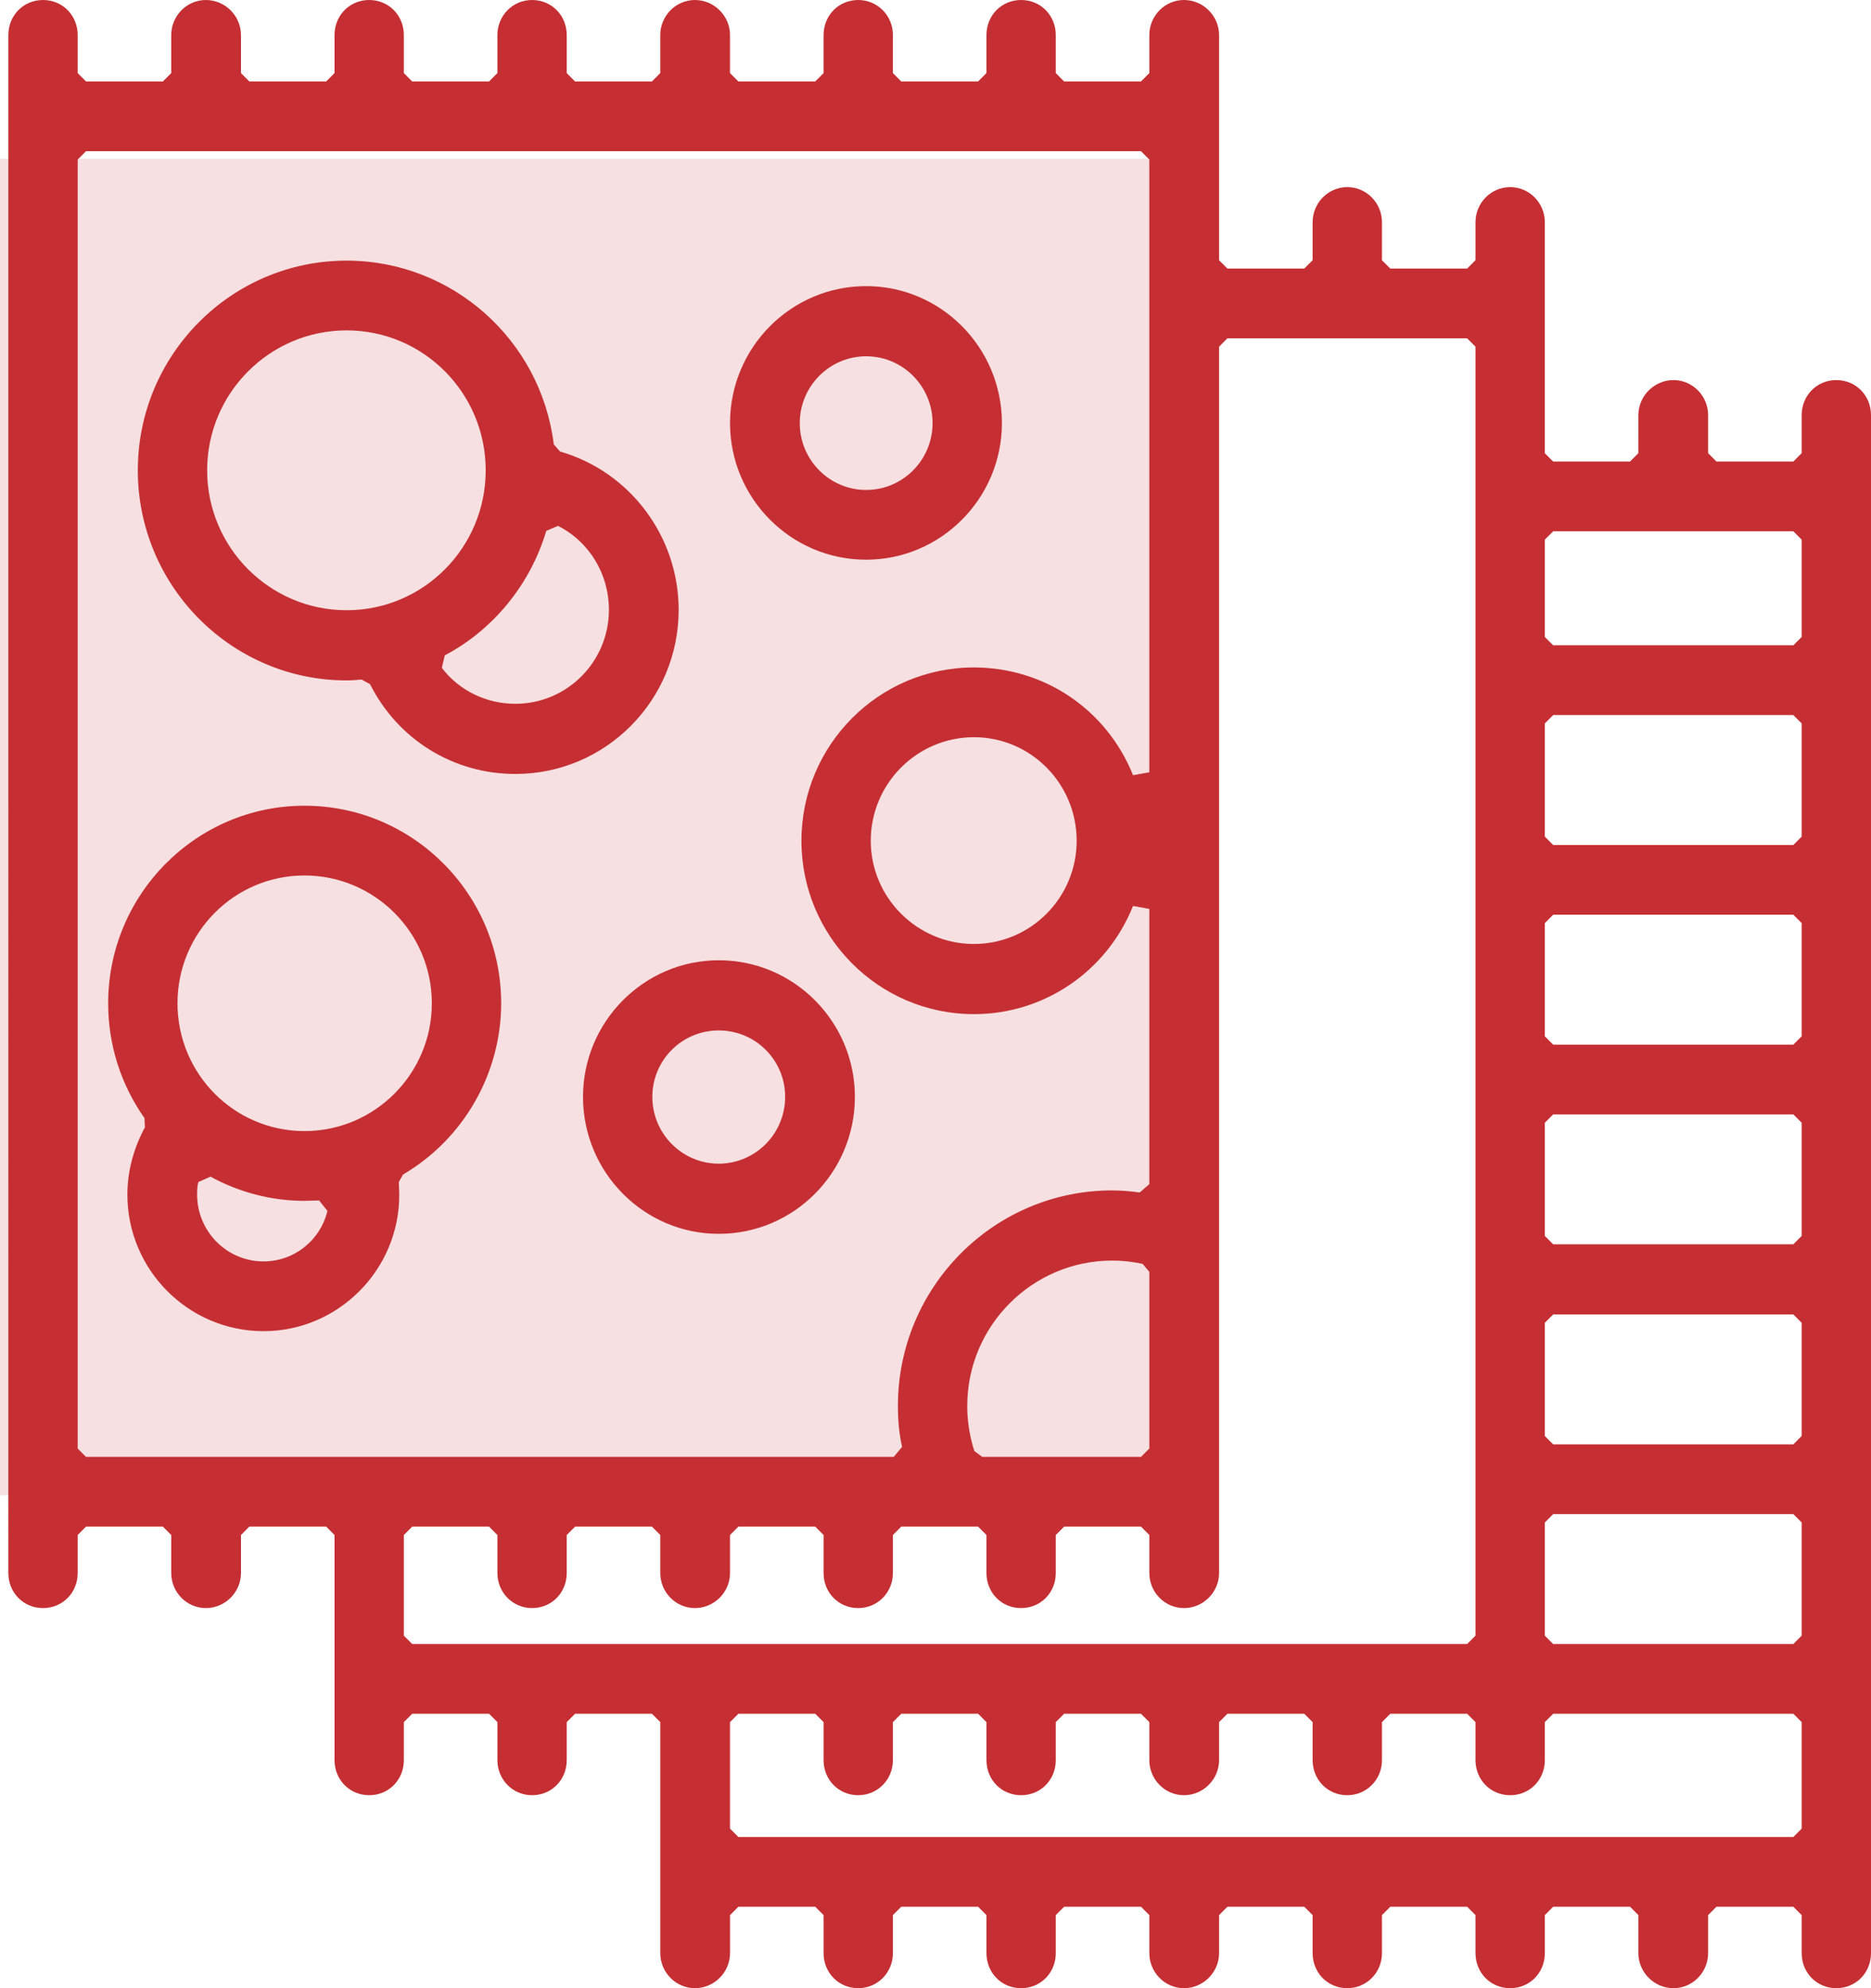
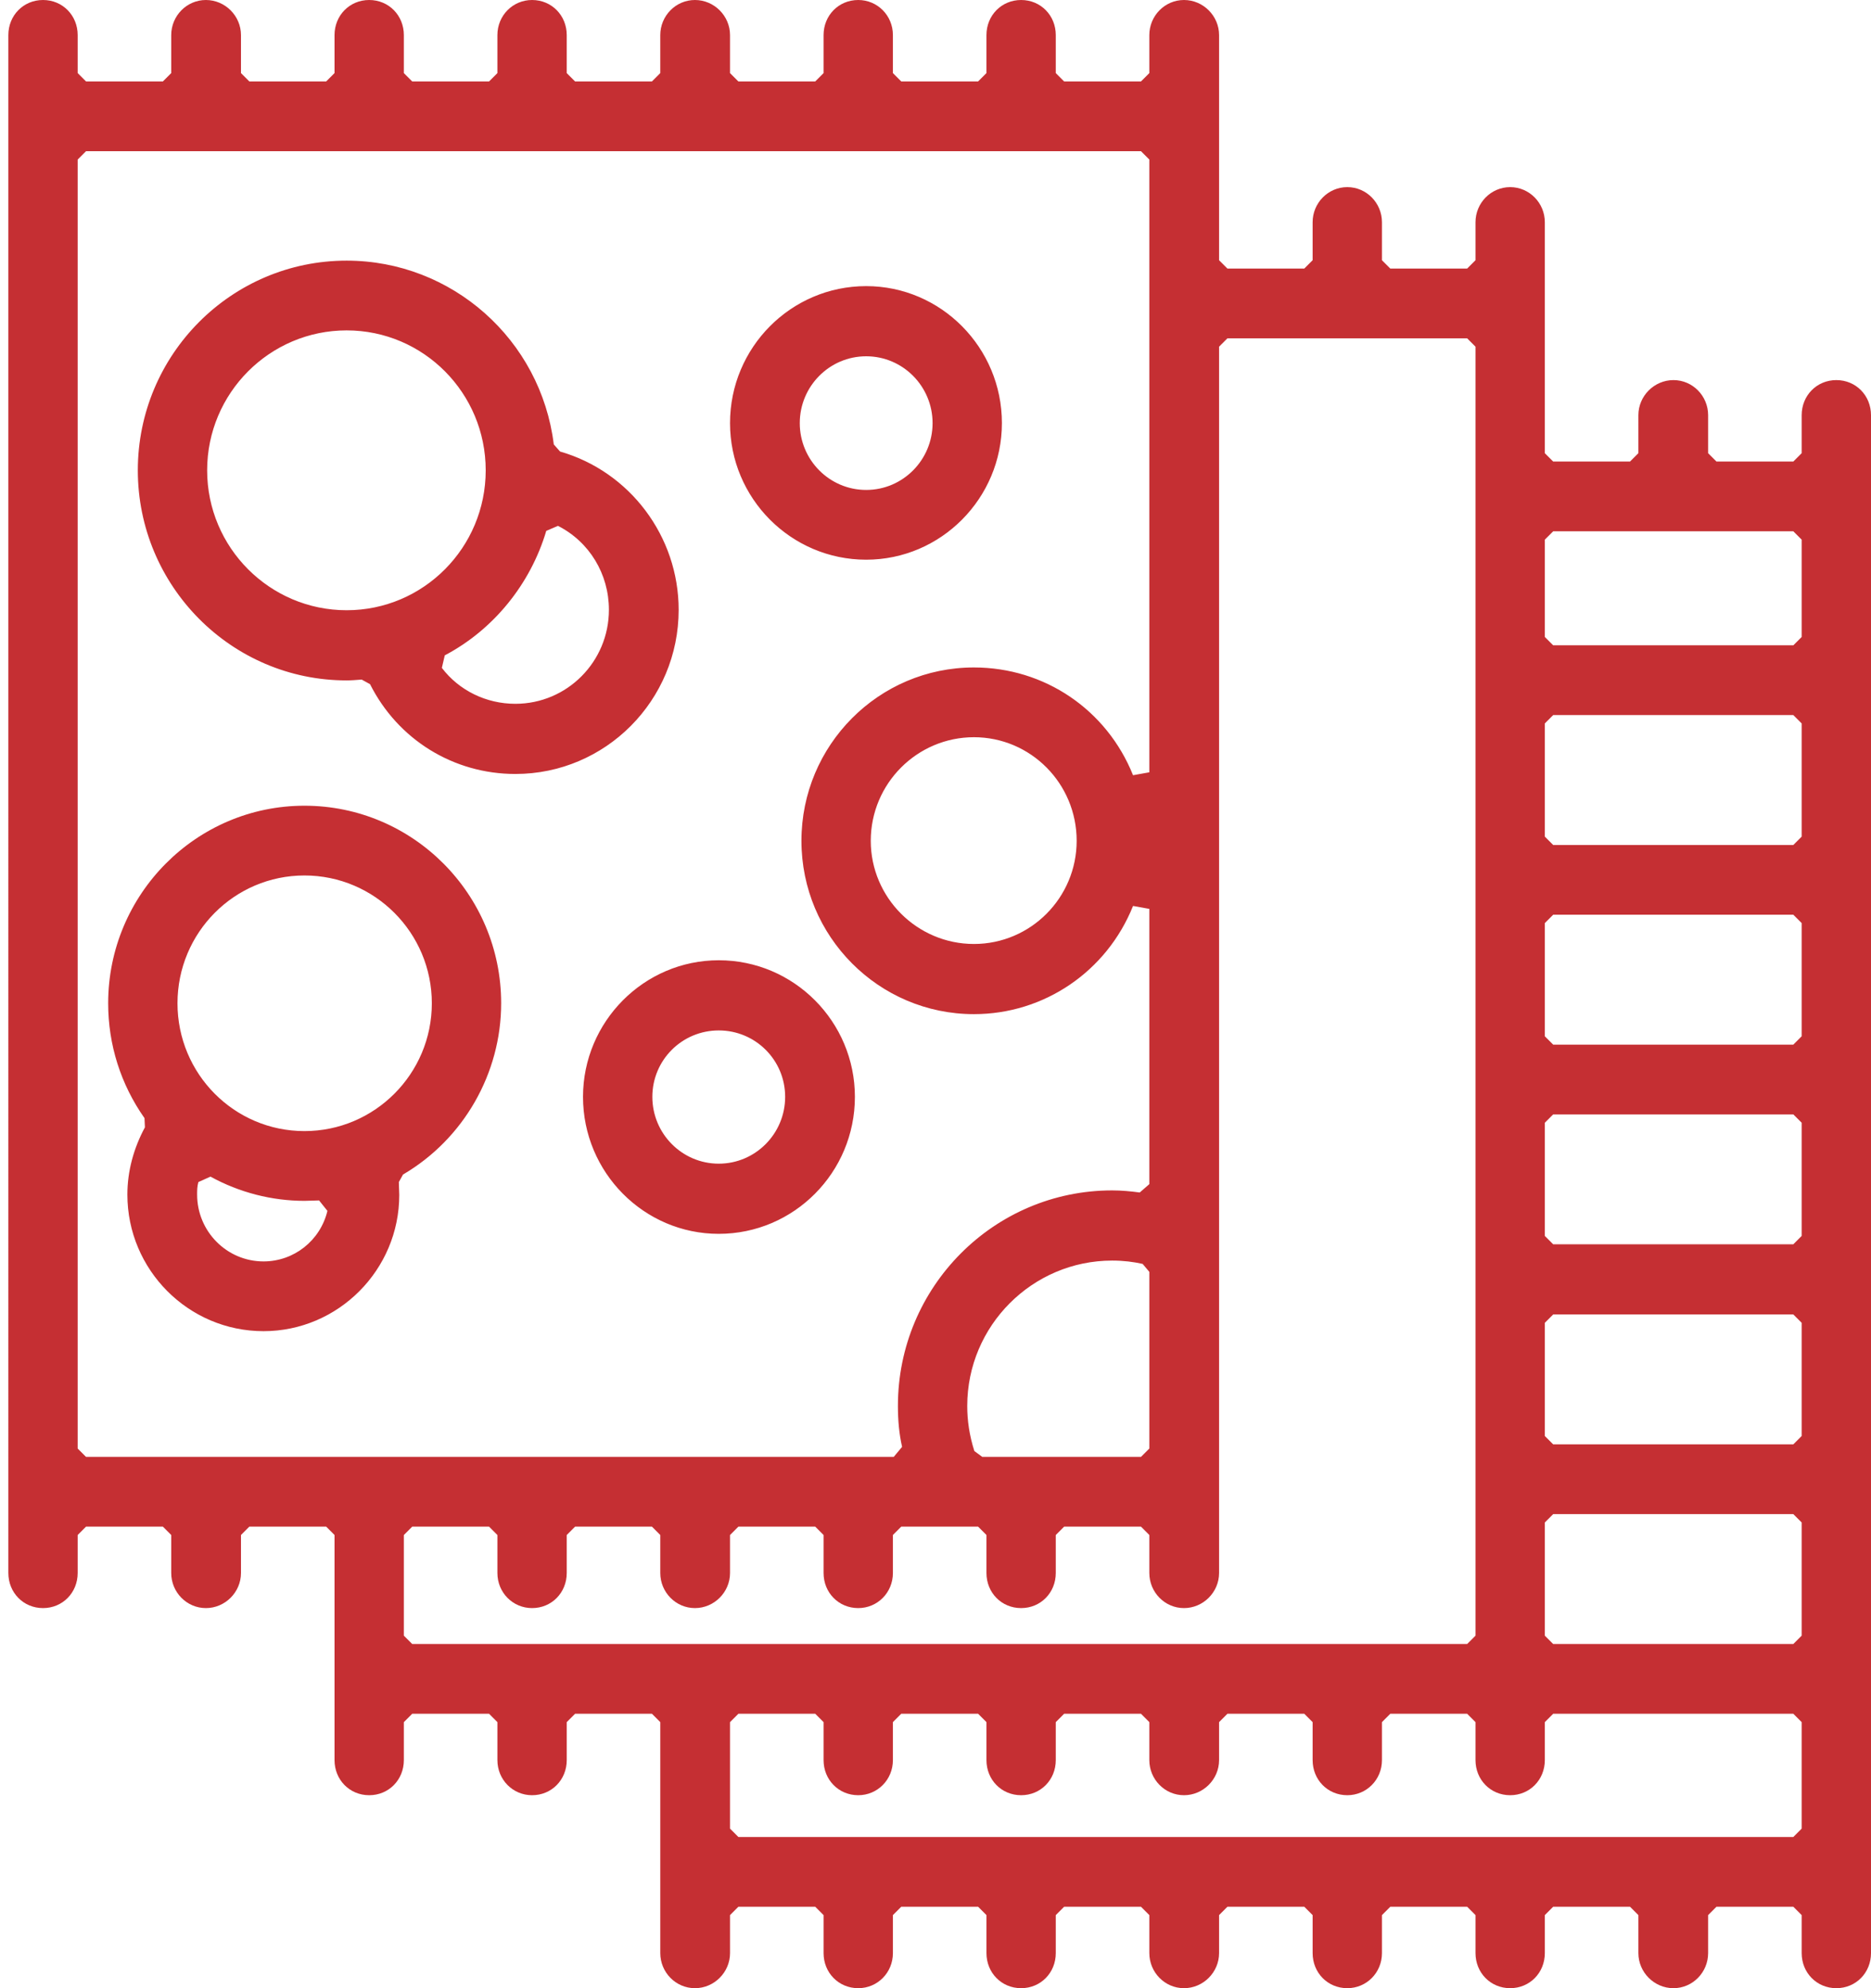
<svg xmlns="http://www.w3.org/2000/svg" version="1.1" id="Layer_1" x="0px" y="0px" width="44.8px" height="47.6px" viewBox="0 0 44.8 47.6" enable-background="new 0 0 44.8 47.6" xml:space="preserve">
  <g>
-     <rect y="3.8" fill-rule="evenodd" clip-rule="evenodd" fill="#F6E0E1" width="28" height="32" />
    <path fill-rule="evenodd" clip-rule="evenodd" fill="#C52F33" d="M20.74,8.53c-0.88,0-1.59,0.72-1.59,1.6s0.71,1.6,1.59,1.6   c0.88,0,1.59-0.72,1.59-1.6S21.62,8.53,20.74,8.53z M20.74,13.4c-1.8,0-3.26-1.47-3.26-3.27c0-1.81,1.46-3.28,3.26-3.28   c1.79,0,3.25,1.47,3.25,3.28C23.99,11.93,22.53,13.4,20.74,13.4z M8.3,7.91c-1.84,0-3.34,1.5-3.34,3.35s1.5,3.35,3.34,3.35   c1.84,0,3.33-1.5,3.33-3.35S10.14,7.91,8.3,7.91z M13.08,12.71c-0.38,1.28-1.27,2.37-2.43,2.98l-0.07,0.3   c0.41,0.54,1.06,0.86,1.76,0.86c1.24,0,2.24-1.01,2.24-2.25c0-0.86-0.47-1.63-1.22-2.01L13.08,12.71z M12.34,18.53   c-1.48,0-2.81-0.82-3.48-2.15l-0.2-0.11c-0.13,0.01-0.24,0.02-0.36,0.02c-2.76,0-5-2.26-5-5.03s2.24-5.02,5-5.02   c2.52,0,4.65,1.89,4.96,4.4l0.15,0.17c1.67,0.48,2.84,2.03,2.84,3.79C16.25,16.77,14.5,18.53,12.34,18.53z M17.21,24.67   c-0.88,0-1.59,0.71-1.59,1.59s0.71,1.6,1.59,1.6s1.59-0.72,1.59-1.6S18.09,24.67,17.21,24.67z M17.21,29.54   c-1.79,0-3.25-1.47-3.25-3.28c0-1.8,1.46-3.27,3.25-3.27c1.8,0,3.26,1.47,3.26,3.27C20.47,28.07,19.01,29.54,17.21,29.54z    M7.29,20.96c-1.68,0-3.04,1.37-3.04,3.06c0,1.69,1.36,3.06,3.04,3.06s3.05-1.37,3.05-3.06C10.34,22.33,8.97,20.96,7.29,20.96z    M4.75,28.3c-0.03,0.11-0.03,0.2-0.03,0.3c0,0.88,0.71,1.6,1.59,1.6c0.73,0,1.36-0.5,1.53-1.21l-0.2-0.25l-0.35,0.01   c-0.78,0-1.56-0.2-2.25-0.58L4.75,28.3z M6.31,31.87c-1.8,0-3.26-1.47-3.26-3.27c0-0.56,0.15-1.11,0.42-1.61l-0.01-0.22   c-0.57-0.81-0.87-1.76-0.87-2.75c0-2.61,2.11-4.73,4.7-4.73c2.6,0,4.71,2.12,4.71,4.73c0,1.68-0.9,3.25-2.35,4.1l-0.1,0.18   l0.01,0.31C9.56,30.4,8.1,31.87,6.31,31.87z M36.99,12.92v2.33l0.2,0.2h5.75l0.2-0.2v-2.33l-0.2-0.2h-5.75L36.99,12.92z    M36.99,17.32v2.71l0.2,0.2h5.75l0.2-0.2v-2.71l-0.2-0.2h-5.75L36.99,17.32z M23.32,17.65c-1.36,0-2.47,1.11-2.47,2.48   c0,1.36,1.11,2.47,2.47,2.47c1.36,0,2.46-1.11,2.46-2.47C25.78,18.76,24.68,17.65,23.32,17.65z M36.99,22.1v2.71l0.2,0.2h5.75   l0.2-0.2V22.1l-0.2-0.2h-5.75L36.99,22.1z M36.99,26.88v2.71l0.2,0.2h5.75l0.2-0.2v-2.71l-0.2-0.2h-5.75L36.99,26.88z M36.99,31.67   v2.71l0.2,0.2h5.75l0.2-0.2v-2.71l-0.2-0.2h-5.75L36.99,31.67z M1.86,3.82v30.86l0.2,0.2H21.4l0.2-0.24   c-0.07-0.31-0.1-0.63-0.1-0.98c0-2.85,2.3-5.16,5.13-5.16c0.22,0,0.44,0.02,0.66,0.05l0.23-0.2v-6.59l-0.39-0.07   c-0.63,1.57-2.13,2.59-3.81,2.59c-2.28,0-4.13-1.86-4.13-4.15s1.85-4.15,4.13-4.15c1.69,0,3.18,1.01,3.81,2.58l0.39-0.07V3.82   l-0.2-0.2H2.06L1.86,3.82z M26.63,30.18c-1.91,0-3.47,1.56-3.47,3.48c0,0.35,0.05,0.7,0.17,1.08l0.19,0.14h3.8l0.2-0.2v-4.23   l-0.16-0.19C27.14,30.21,26.9,30.18,26.63,30.18z M9.67,36.75v2.41l0.2,0.2h25.26l0.2-0.2V8.3l-0.2-0.2h-5.74l-0.2,0.2v29.36   c0,0.46-0.38,0.84-0.84,0.84s-0.83-0.38-0.83-0.84v-0.91l-0.2-0.2h-1.84l-0.2,0.2v0.91c0,0.47-0.36,0.84-0.83,0.84   c-0.47,0-0.83-0.37-0.83-0.84v-0.91l-0.2-0.2h-1.84l-0.2,0.2v0.91c0,0.47-0.37,0.84-0.83,0.84c-0.47,0-0.83-0.37-0.83-0.84v-0.91   l-0.2-0.2h-1.84l-0.2,0.2v0.91c0,0.46-0.38,0.84-0.84,0.84s-0.83-0.38-0.83-0.84v-0.91l-0.2-0.2h-1.84l-0.2,0.2v0.91   c0,0.47-0.36,0.84-0.83,0.84c-0.46,0-0.83-0.37-0.83-0.84v-0.91l-0.2-0.2H9.87L9.67,36.75z M36.99,36.45v2.71l0.2,0.2h5.75l0.2-0.2   v-2.71l-0.2-0.2h-5.75L36.99,36.45z M17.48,41.23v2.55l0.2,0.2h25.26l0.2-0.2v-2.55l-0.2-0.2h-5.75l-0.2,0.2v0.91   c0,0.47-0.36,0.84-0.83,0.84c-0.47,0-0.83-0.37-0.83-0.84v-0.91l-0.2-0.2h-1.84l-0.2,0.2v0.91c0,0.47-0.37,0.84-0.83,0.84   c-0.47,0-0.83-0.37-0.83-0.84v-0.91l-0.2-0.2h-1.84l-0.2,0.2v0.91c0,0.46-0.38,0.84-0.84,0.84s-0.83-0.38-0.83-0.84v-0.91l-0.2-0.2   h-1.84l-0.2,0.2v0.91c0,0.47-0.36,0.84-0.83,0.84c-0.47,0-0.83-0.37-0.83-0.84v-0.91l-0.2-0.2h-1.84l-0.2,0.2v0.91   c0,0.47-0.37,0.84-0.83,0.84c-0.47,0-0.83-0.37-0.83-0.84v-0.91l-0.2-0.2h-1.84L17.48,41.23z M43.97,47.6   c-0.47,0-0.83-0.37-0.83-0.84v-0.91l-0.2-0.2H41.1l-0.2,0.2v0.91c0,0.46-0.37,0.84-0.83,0.84s-0.84-0.38-0.84-0.84v-0.91l-0.2-0.2   h-1.84l-0.2,0.2v0.91c0,0.47-0.36,0.84-0.83,0.84c-0.47,0-0.83-0.37-0.83-0.84v-0.91l-0.2-0.2h-1.84l-0.2,0.2v0.91   c0,0.47-0.37,0.84-0.83,0.84c-0.47,0-0.83-0.37-0.83-0.84v-0.91l-0.2-0.2h-1.84l-0.2,0.2v0.91c0,0.46-0.38,0.84-0.84,0.84   s-0.83-0.38-0.83-0.84v-0.91l-0.2-0.2h-1.84l-0.2,0.2v0.91c0,0.47-0.36,0.84-0.83,0.84c-0.47,0-0.83-0.37-0.83-0.84v-0.91l-0.2-0.2   h-1.84l-0.2,0.2v0.91c0,0.47-0.37,0.84-0.83,0.84c-0.47,0-0.83-0.37-0.83-0.84v-0.91l-0.2-0.2h-1.84l-0.2,0.2v0.91   c0,0.46-0.38,0.84-0.84,0.84s-0.83-0.38-0.83-0.84v-5.53l-0.2-0.2h-1.84l-0.2,0.2v0.91c0,0.47-0.36,0.84-0.83,0.84   c-0.46,0-0.83-0.37-0.83-0.84v-0.91l-0.2-0.2H9.87l-0.2,0.2v0.91c0,0.47-0.36,0.84-0.83,0.84c-0.47,0-0.83-0.37-0.83-0.84v-5.39   l-0.2-0.2H5.97l-0.2,0.2v0.91c0,0.46-0.38,0.84-0.84,0.84S4.1,38.12,4.1,37.66v-0.91l-0.2-0.2H2.06l-0.2,0.2v0.91   c0,0.47-0.36,0.84-0.83,0.84c-0.47,0-0.83-0.37-0.83-0.84V0.84C0.2,0.37,0.56,0,1.03,0C1.5,0,1.86,0.37,1.86,0.84v0.91l0.2,0.2H3.9   l0.2-0.2V0.84C4.1,0.38,4.47,0,4.93,0s0.84,0.38,0.84,0.84v0.91l0.2,0.2h1.84l0.2-0.2V0.84C8.01,0.37,8.37,0,8.84,0   c0.47,0,0.83,0.37,0.83,0.84v0.91l0.2,0.2h1.84l0.2-0.2V0.84c0-0.47,0.37-0.84,0.83-0.84c0.47,0,0.83,0.37,0.83,0.84v0.91l0.2,0.2   h1.84l0.2-0.2V0.84c0-0.46,0.37-0.84,0.83-0.84s0.84,0.38,0.84,0.84v0.91l0.2,0.2h1.84l0.2-0.2V0.84c0-0.47,0.36-0.84,0.83-0.84   c0.46,0,0.83,0.37,0.83,0.84v0.91l0.2,0.2h1.84l0.2-0.2V0.84c0-0.47,0.36-0.84,0.83-0.84c0.47,0,0.83,0.37,0.83,0.84v0.91l0.2,0.2   h1.84l0.2-0.2V0.84c0-0.46,0.37-0.84,0.83-0.84s0.84,0.38,0.84,0.84v5.39l0.2,0.2h1.84l0.2-0.2V5.32c0-0.46,0.37-0.84,0.83-0.84   c0.46,0,0.83,0.38,0.83,0.84v0.91l0.2,0.2h1.84l0.2-0.2V5.32c0-0.46,0.37-0.84,0.83-0.84s0.83,0.38,0.83,0.84v5.53l0.2,0.2h1.84   l0.2-0.2V9.94c0-0.46,0.38-0.84,0.84-0.84s0.83,0.38,0.83,0.84v0.91l0.2,0.2h1.84l0.2-0.2V9.94c0-0.47,0.36-0.84,0.83-0.84   c0.47,0,0.83,0.37,0.83,0.84v36.82C44.8,47.23,44.44,47.6,43.97,47.6z" />
  </g>
</svg>